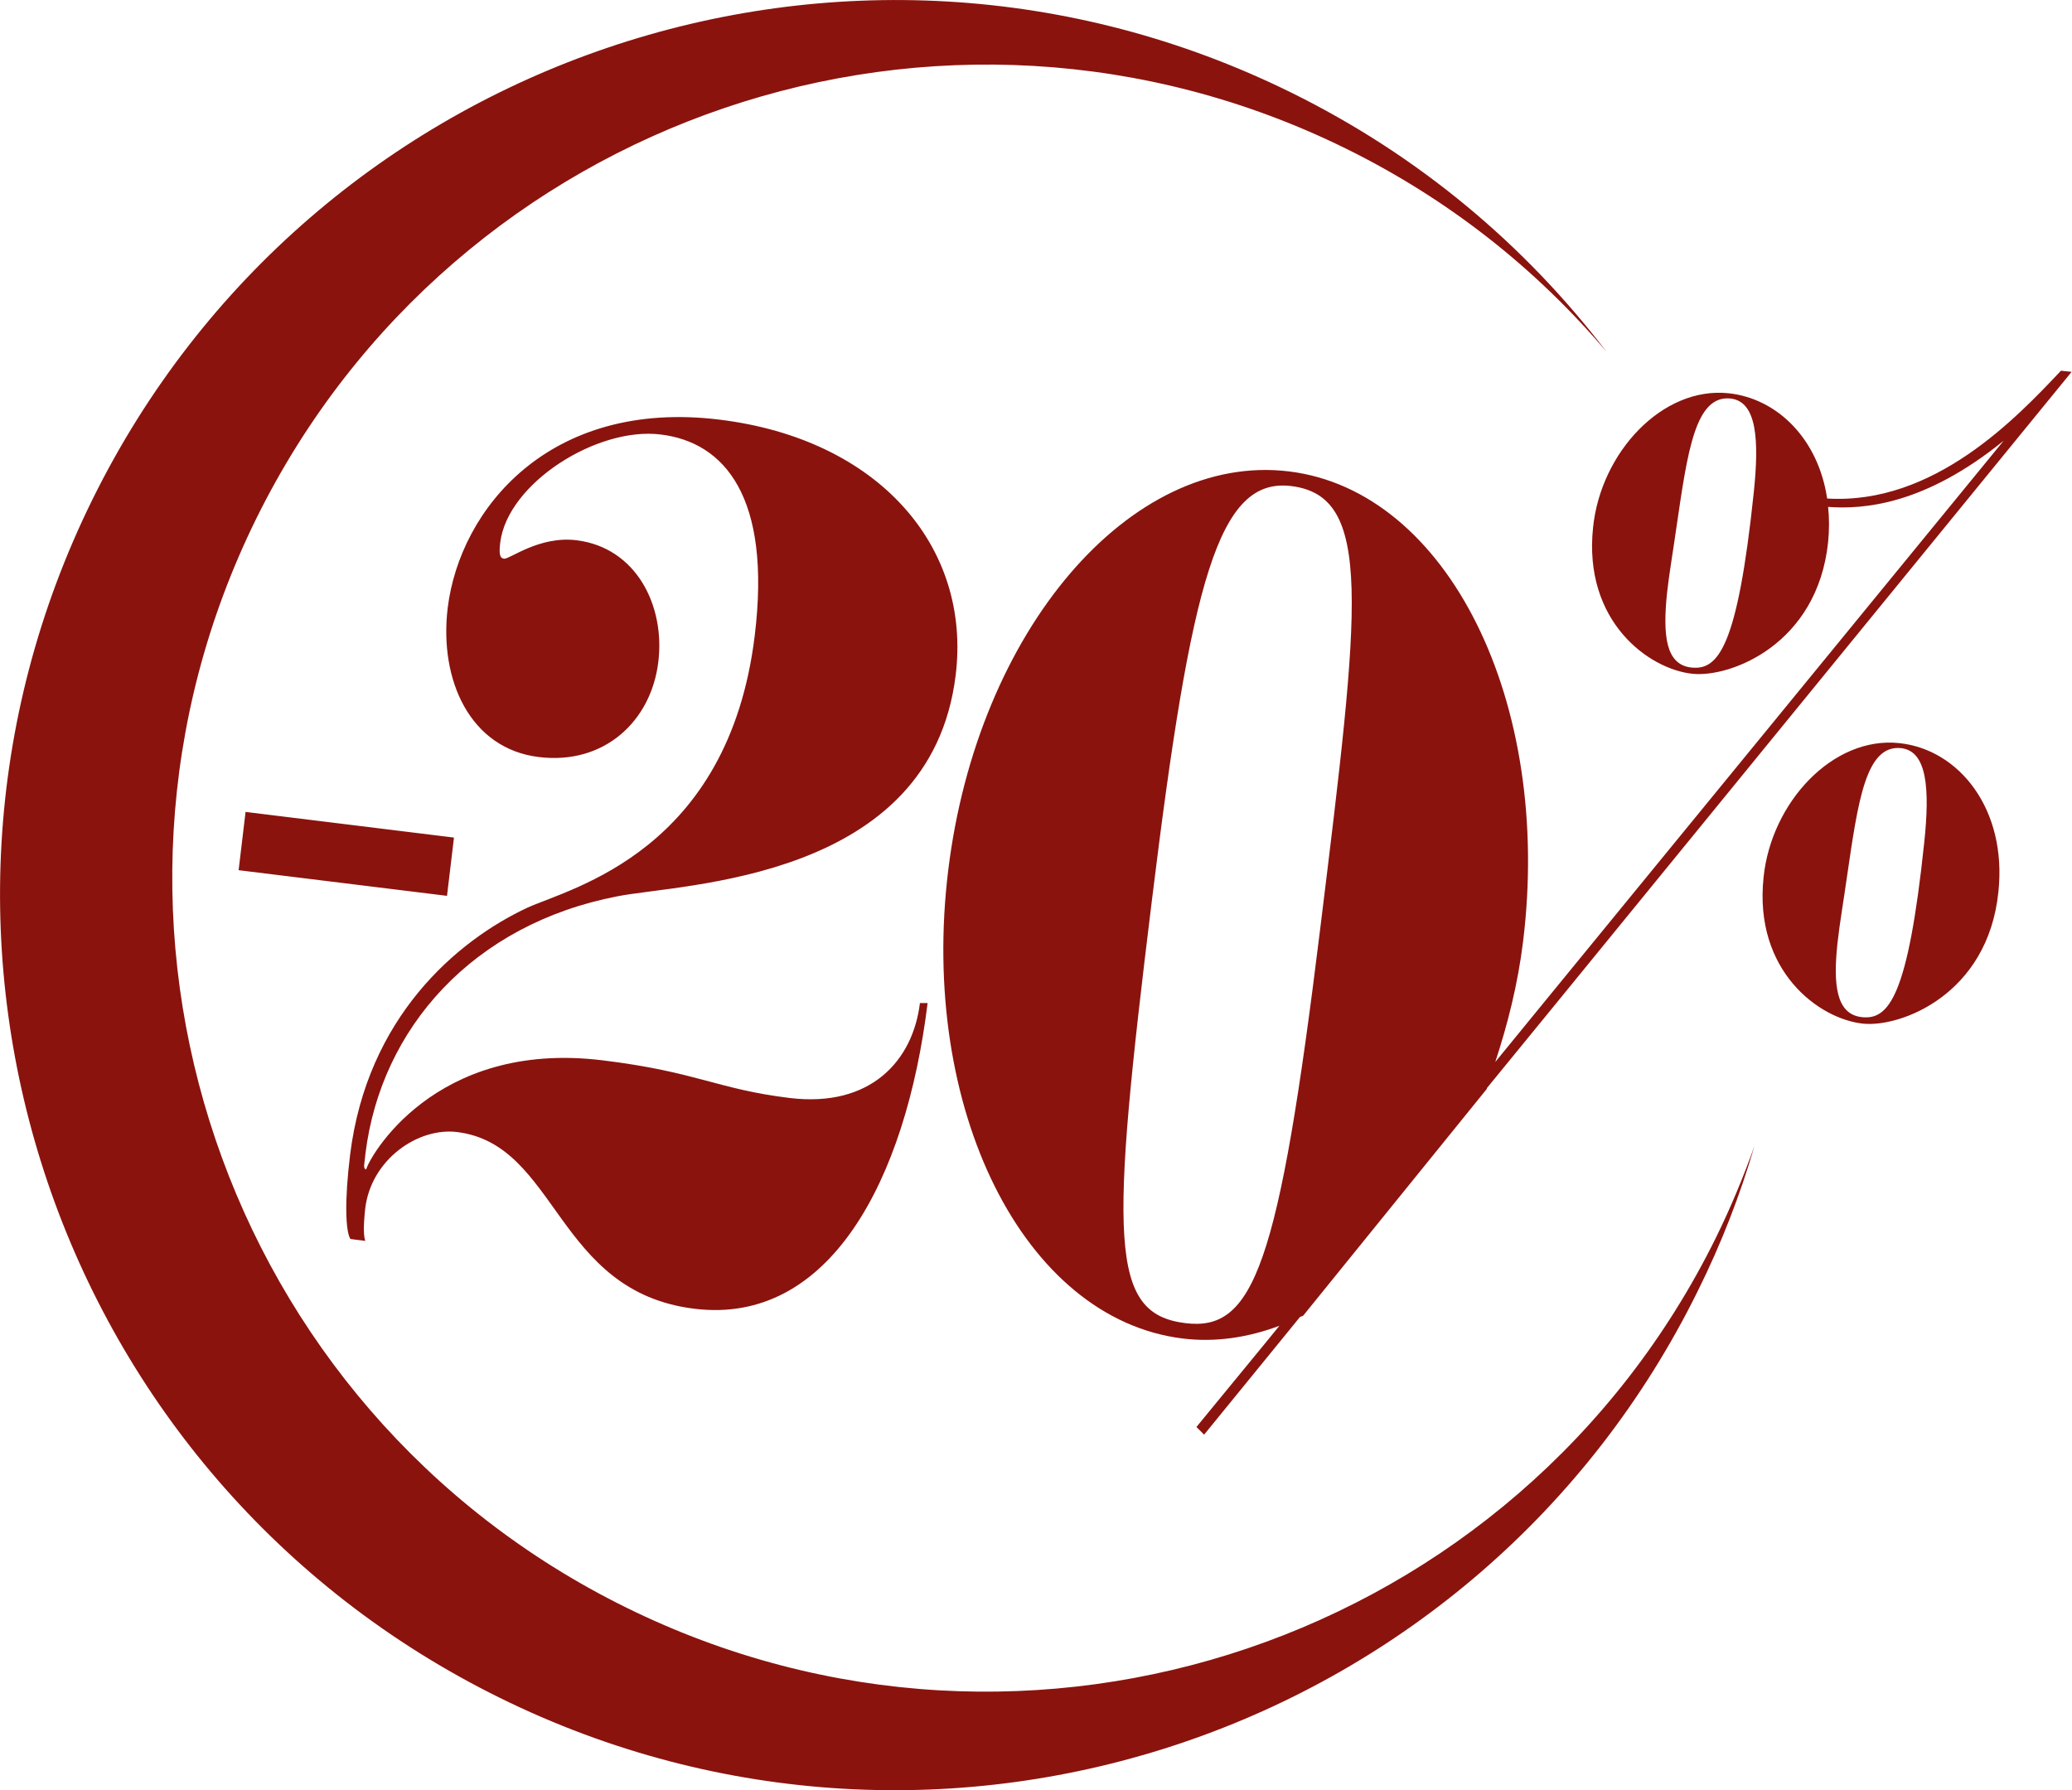
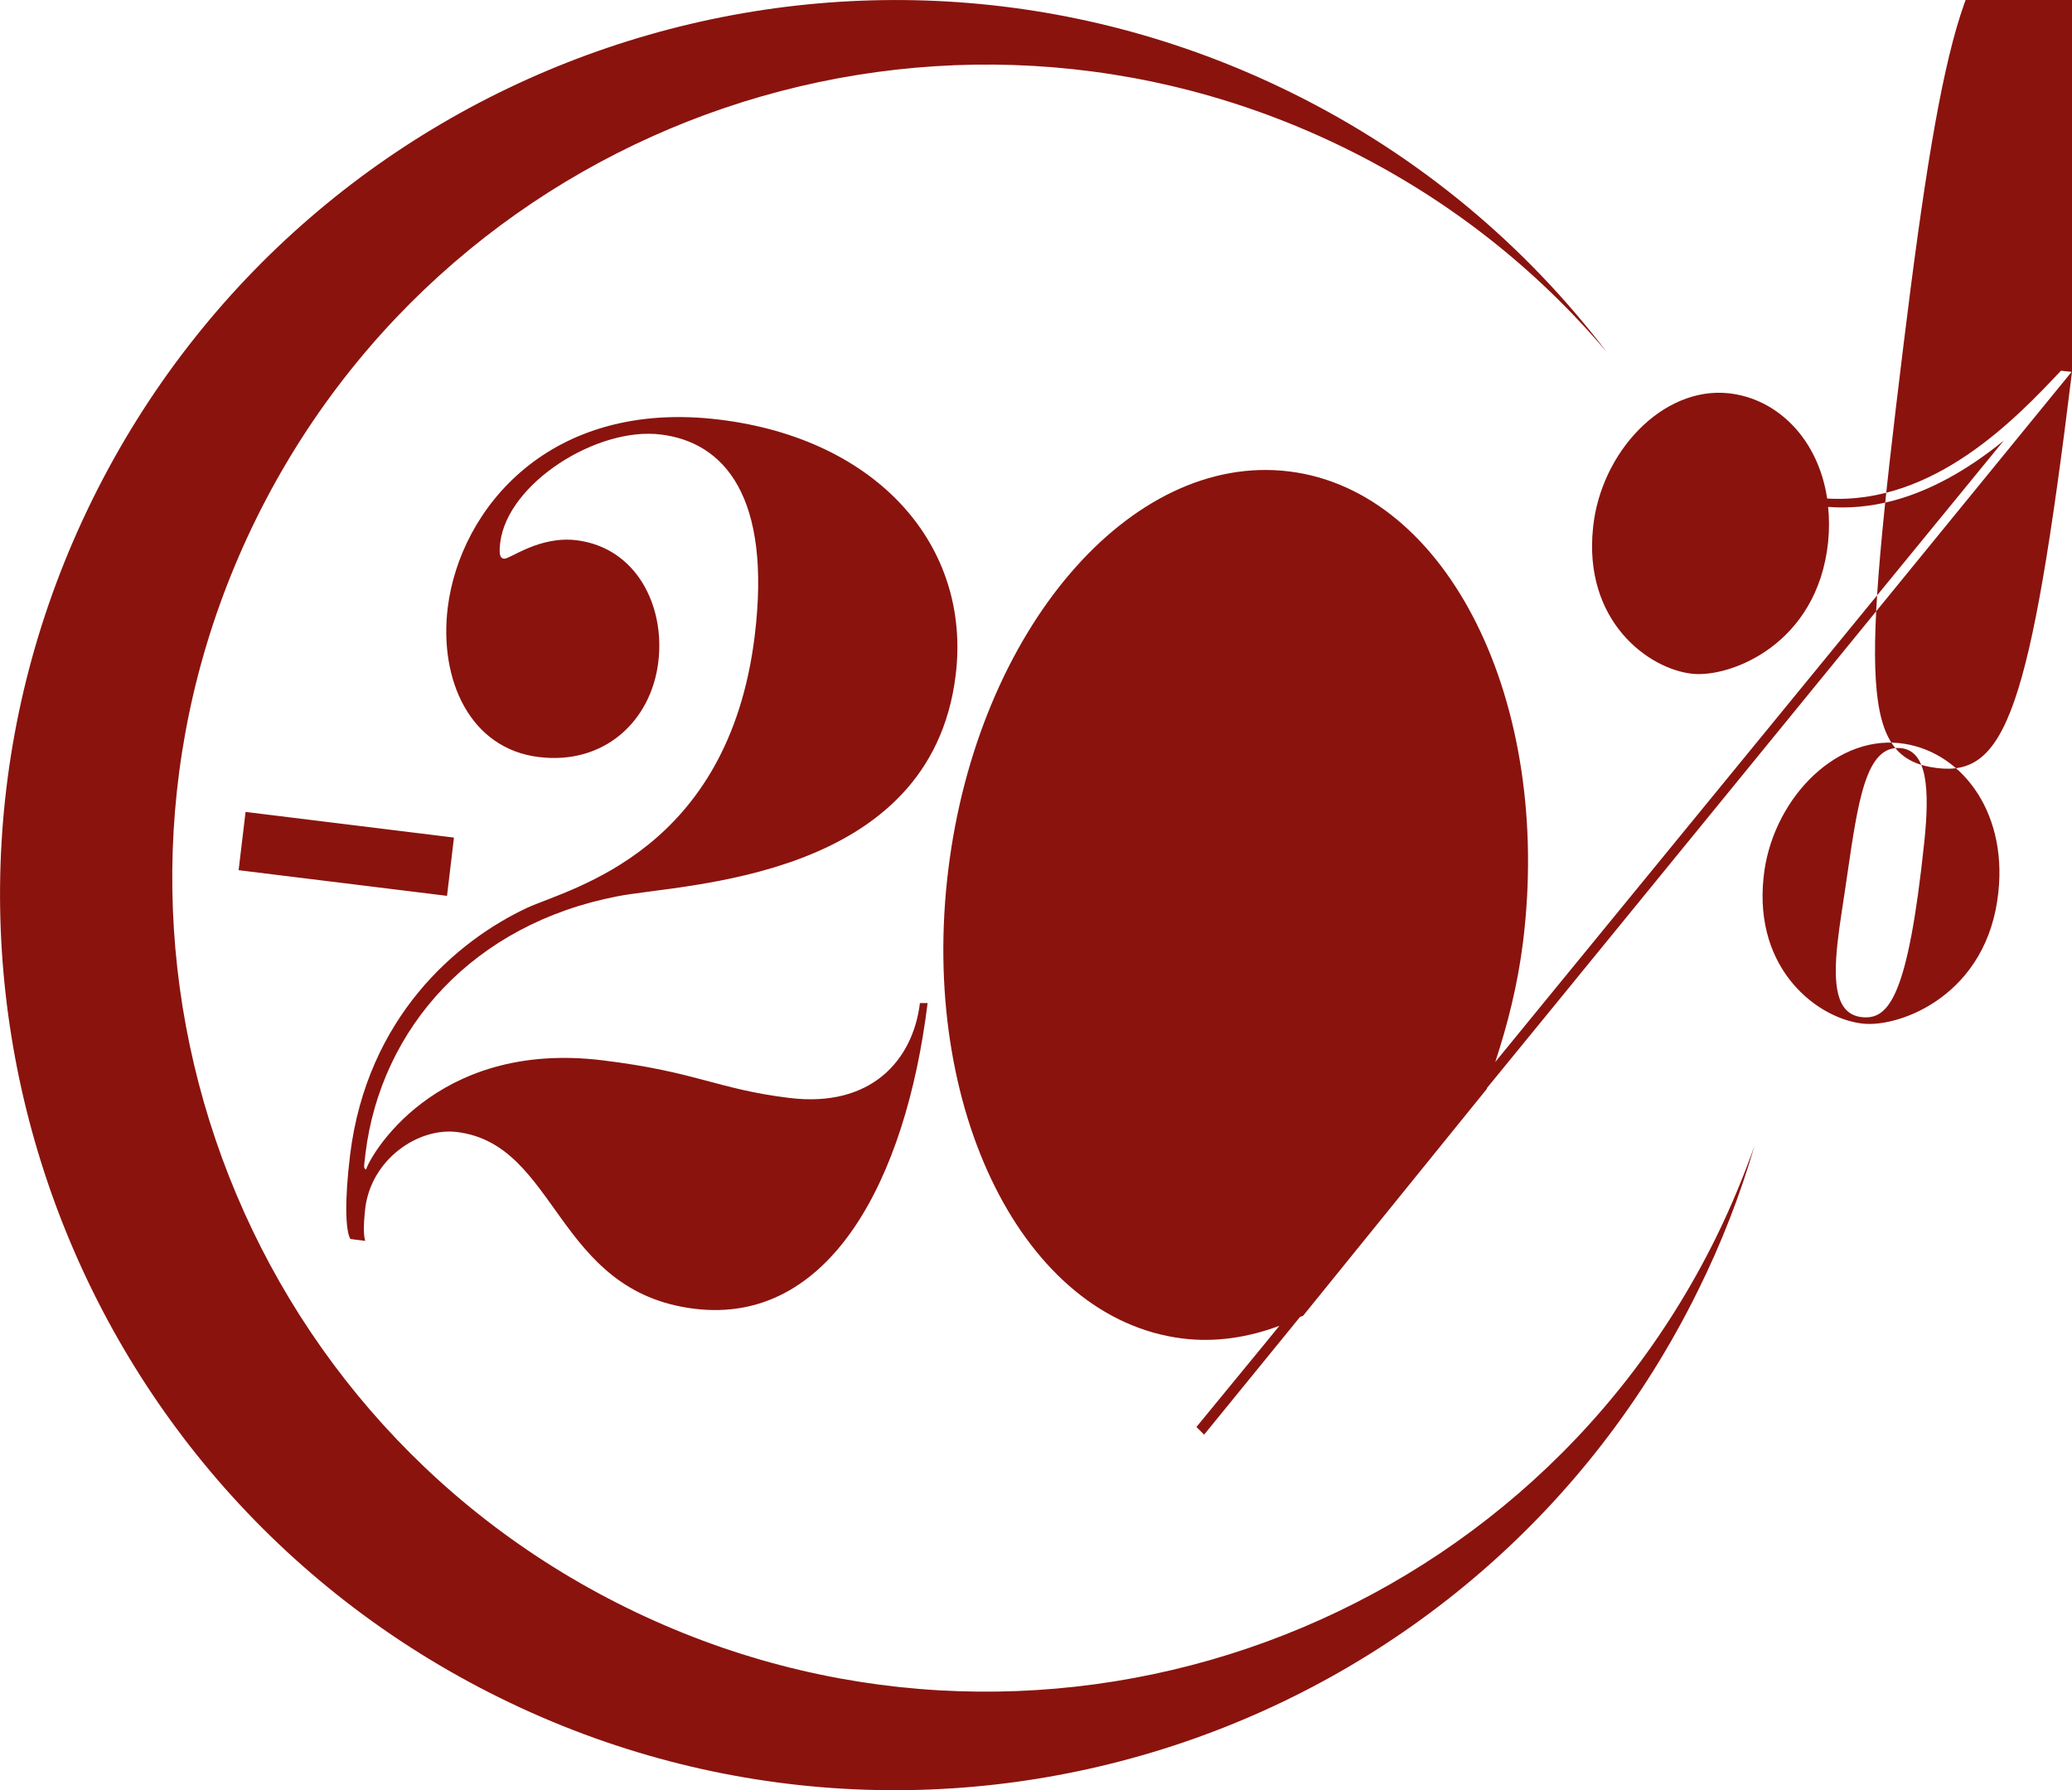
<svg xmlns="http://www.w3.org/2000/svg" id="Ebene_2" data-name="Ebene 2" viewBox="0 0 86.4 74.66">
  <defs>
    <style>
      .cls-1 {
        fill: #8a130e;
      }
    </style>
  </defs>
  <g id="Ebene_1-2" data-name="Ebene 1">
-     <path class="cls-1" d="M86.4,15.51l-.46-.05c-1.84,1.95-5.28,5.6-9.75,5.33-.37-2.48-2.07-4.17-4.11-4.39-2.77-.29-5.33,2.48-5.65,5.59-.42,3.91,2.31,5.92,4.15,6.11,1.57,.16,5.2-1.21,5.65-5.49,.05-.51,.05-1,0-1.47,1.49,.11,4.03-.09,7.32-2.76l-18.83,23.01-2.37,2.9c.52-1.58,.94-3.24,1.16-5.02,1.23-9.99-3.13-18.8-9.76-19.61-6.63-.81-12.99,6.64-14.21,16.63-1.22,9.95,3.14,18.71,9.77,19.53,1.37,.17,2.73-.04,4.04-.53l-.62,.76-2.84,3.46,.32,.32,3.17-3.89,.83-1.02s.09-.03,.13-.05l7.66-9.46s0-.02,0-.03l2.55-3.12,21.84-26.76h0Zm-31.34,23.15c-1.74,14.2-2.79,16.87-5.63,16.52-3.19-.39-3.14-3.45-1.4-17.61,1.64-13.36,2.77-17.67,5.81-17.3,3.43,.42,2.88,4.89,1.22,18.39h0Zm18.07-18.12c-.68,6.48-1.49,7.41-2.59,7.3-1.1-.11-1.2-1.38-1.03-3.08,.09-.83,.26-1.8,.4-2.8,.46-3.13,.78-5.49,2.25-5.34,1.1,.12,1.2,1.72,.97,3.92h0ZM18.64,37.36l.29-2.43-8.69-1.07-.29,2.43,8.69,1.07h0Zm-3.36,11.41c-.12-.01-.1-.14-.08-.32,.01-.09,.03-.22,.04-.35,.65-5.24,4.5-9.56,10.5-10.72,2.72-.54,13.06-.64,14.11-9.22,.66-5.37-3.22-9.85-9.85-10.66-7.09-.87-10.82,3.73-11.33,7.84-.37,3.03,.94,5.88,3.79,6.23,2.73,.34,4.69-1.49,4.99-3.96,.29-2.34-.91-4.77-3.41-5.08-1.56-.19-2.79,.8-3.02,.77-.2-.02-.21-.25-.16-.68,.31-2.47,4.04-4.83,6.69-4.5,2.65,.32,4.63,2.59,3.92,8.4-1.1,8.97-7.62,10.5-9.47,11.33-2.98,1.39-6.69,4.59-7.4,10.3-.24,1.95-.19,3.19,.01,3.52l.62,.08c-.06-.18-.09-.54,0-1.36,.25-2.04,2.2-3.38,3.83-3.18,4.21,.52,4.09,6.66,9.9,7.37,5.62,.69,8.81-5.34,9.72-12.75h-.32c-.29,2.39-2.04,4.37-5.43,3.96-3.04-.37-3.86-1.09-7.8-1.57-7.06-.87-9.77,4.12-9.86,4.55h0ZM66.99,14.67c-3.38-4.43-7.81-8.18-13.15-10.81C35.35-5.26,12.98,2.34,3.86,20.82c-9.12,18.48-1.52,40.86,16.97,49.98,18.48,9.12,40.86,1.52,49.97-16.97,.98-1.97,1.76-3.99,2.36-6.04-.46,1.29-.99,2.57-1.61,3.83-8.29,16.81-28.63,23.71-45.44,15.42C9.31,58.77,2.4,38.43,10.69,21.62,18.98,4.82,39.32-2.09,56.13,6.2c4.3,2.12,7.95,5.03,10.86,8.47h0Zm6.55,21.91c-.42,3.91,2.31,5.92,4.15,6.11,1.57,.16,5.2-1.21,5.64-5.49,.37-3.44-1.63-5.95-4.14-6.21-2.77-.29-5.33,2.48-5.65,5.59h0Zm3.08,2.76c.09-.83,.26-1.8,.4-2.8,.46-3.13,.78-5.49,2.25-5.34,1.1,.12,1.2,1.72,.97,3.92-.68,6.48-1.49,7.41-2.59,7.3-1.1-.11-1.21-1.38-1.03-3.08h0Z" />
+     <path class="cls-1" d="M86.4,15.51l-.46-.05c-1.84,1.95-5.28,5.6-9.75,5.33-.37-2.48-2.07-4.17-4.11-4.39-2.77-.29-5.33,2.48-5.65,5.59-.42,3.91,2.31,5.92,4.15,6.11,1.57,.16,5.2-1.21,5.65-5.49,.05-.51,.05-1,0-1.47,1.49,.11,4.03-.09,7.32-2.76l-18.83,23.01-2.37,2.9c.52-1.58,.94-3.24,1.16-5.02,1.23-9.99-3.13-18.8-9.76-19.61-6.63-.81-12.99,6.64-14.21,16.63-1.22,9.95,3.14,18.71,9.77,19.53,1.37,.17,2.73-.04,4.04-.53l-.62,.76-2.84,3.46,.32,.32,3.17-3.89,.83-1.02s.09-.03,.13-.05l7.66-9.46s0-.02,0-.03l2.55-3.12,21.84-26.76h0Zc-1.74,14.2-2.79,16.87-5.63,16.52-3.19-.39-3.14-3.45-1.4-17.61,1.64-13.36,2.77-17.67,5.81-17.3,3.43,.42,2.88,4.89,1.22,18.39h0Zm18.07-18.12c-.68,6.48-1.49,7.41-2.59,7.3-1.1-.11-1.2-1.38-1.03-3.08,.09-.83,.26-1.8,.4-2.8,.46-3.13,.78-5.49,2.25-5.34,1.1,.12,1.2,1.72,.97,3.92h0ZM18.64,37.36l.29-2.43-8.69-1.07-.29,2.43,8.69,1.07h0Zm-3.36,11.41c-.12-.01-.1-.14-.08-.32,.01-.09,.03-.22,.04-.35,.65-5.24,4.5-9.56,10.5-10.72,2.72-.54,13.06-.64,14.11-9.22,.66-5.37-3.22-9.85-9.85-10.66-7.09-.87-10.82,3.73-11.33,7.84-.37,3.03,.94,5.88,3.79,6.23,2.73,.34,4.69-1.49,4.99-3.96,.29-2.34-.91-4.77-3.41-5.08-1.56-.19-2.79,.8-3.02,.77-.2-.02-.21-.25-.16-.68,.31-2.47,4.04-4.83,6.69-4.5,2.65,.32,4.63,2.59,3.92,8.4-1.1,8.97-7.62,10.5-9.47,11.33-2.98,1.39-6.69,4.59-7.4,10.3-.24,1.95-.19,3.19,.01,3.52l.62,.08c-.06-.18-.09-.54,0-1.36,.25-2.04,2.2-3.38,3.83-3.18,4.21,.52,4.09,6.66,9.9,7.37,5.62,.69,8.81-5.34,9.72-12.75h-.32c-.29,2.39-2.04,4.37-5.43,3.96-3.04-.37-3.86-1.09-7.8-1.57-7.06-.87-9.77,4.12-9.86,4.55h0ZM66.99,14.67c-3.38-4.43-7.81-8.18-13.15-10.81C35.35-5.26,12.98,2.34,3.86,20.82c-9.12,18.48-1.52,40.86,16.97,49.98,18.48,9.12,40.86,1.52,49.97-16.97,.98-1.97,1.76-3.99,2.36-6.04-.46,1.29-.99,2.57-1.61,3.83-8.29,16.81-28.63,23.71-45.44,15.42C9.31,58.77,2.4,38.43,10.69,21.62,18.98,4.82,39.32-2.09,56.13,6.2c4.3,2.12,7.95,5.03,10.86,8.47h0Zm6.55,21.91c-.42,3.91,2.31,5.92,4.15,6.11,1.57,.16,5.2-1.21,5.64-5.49,.37-3.44-1.63-5.95-4.14-6.21-2.77-.29-5.33,2.48-5.65,5.59h0Zm3.08,2.76c.09-.83,.26-1.8,.4-2.8,.46-3.13,.78-5.49,2.25-5.34,1.1,.12,1.2,1.72,.97,3.92-.68,6.48-1.49,7.41-2.59,7.3-1.1-.11-1.21-1.38-1.03-3.08h0Z" />
  </g>
</svg>